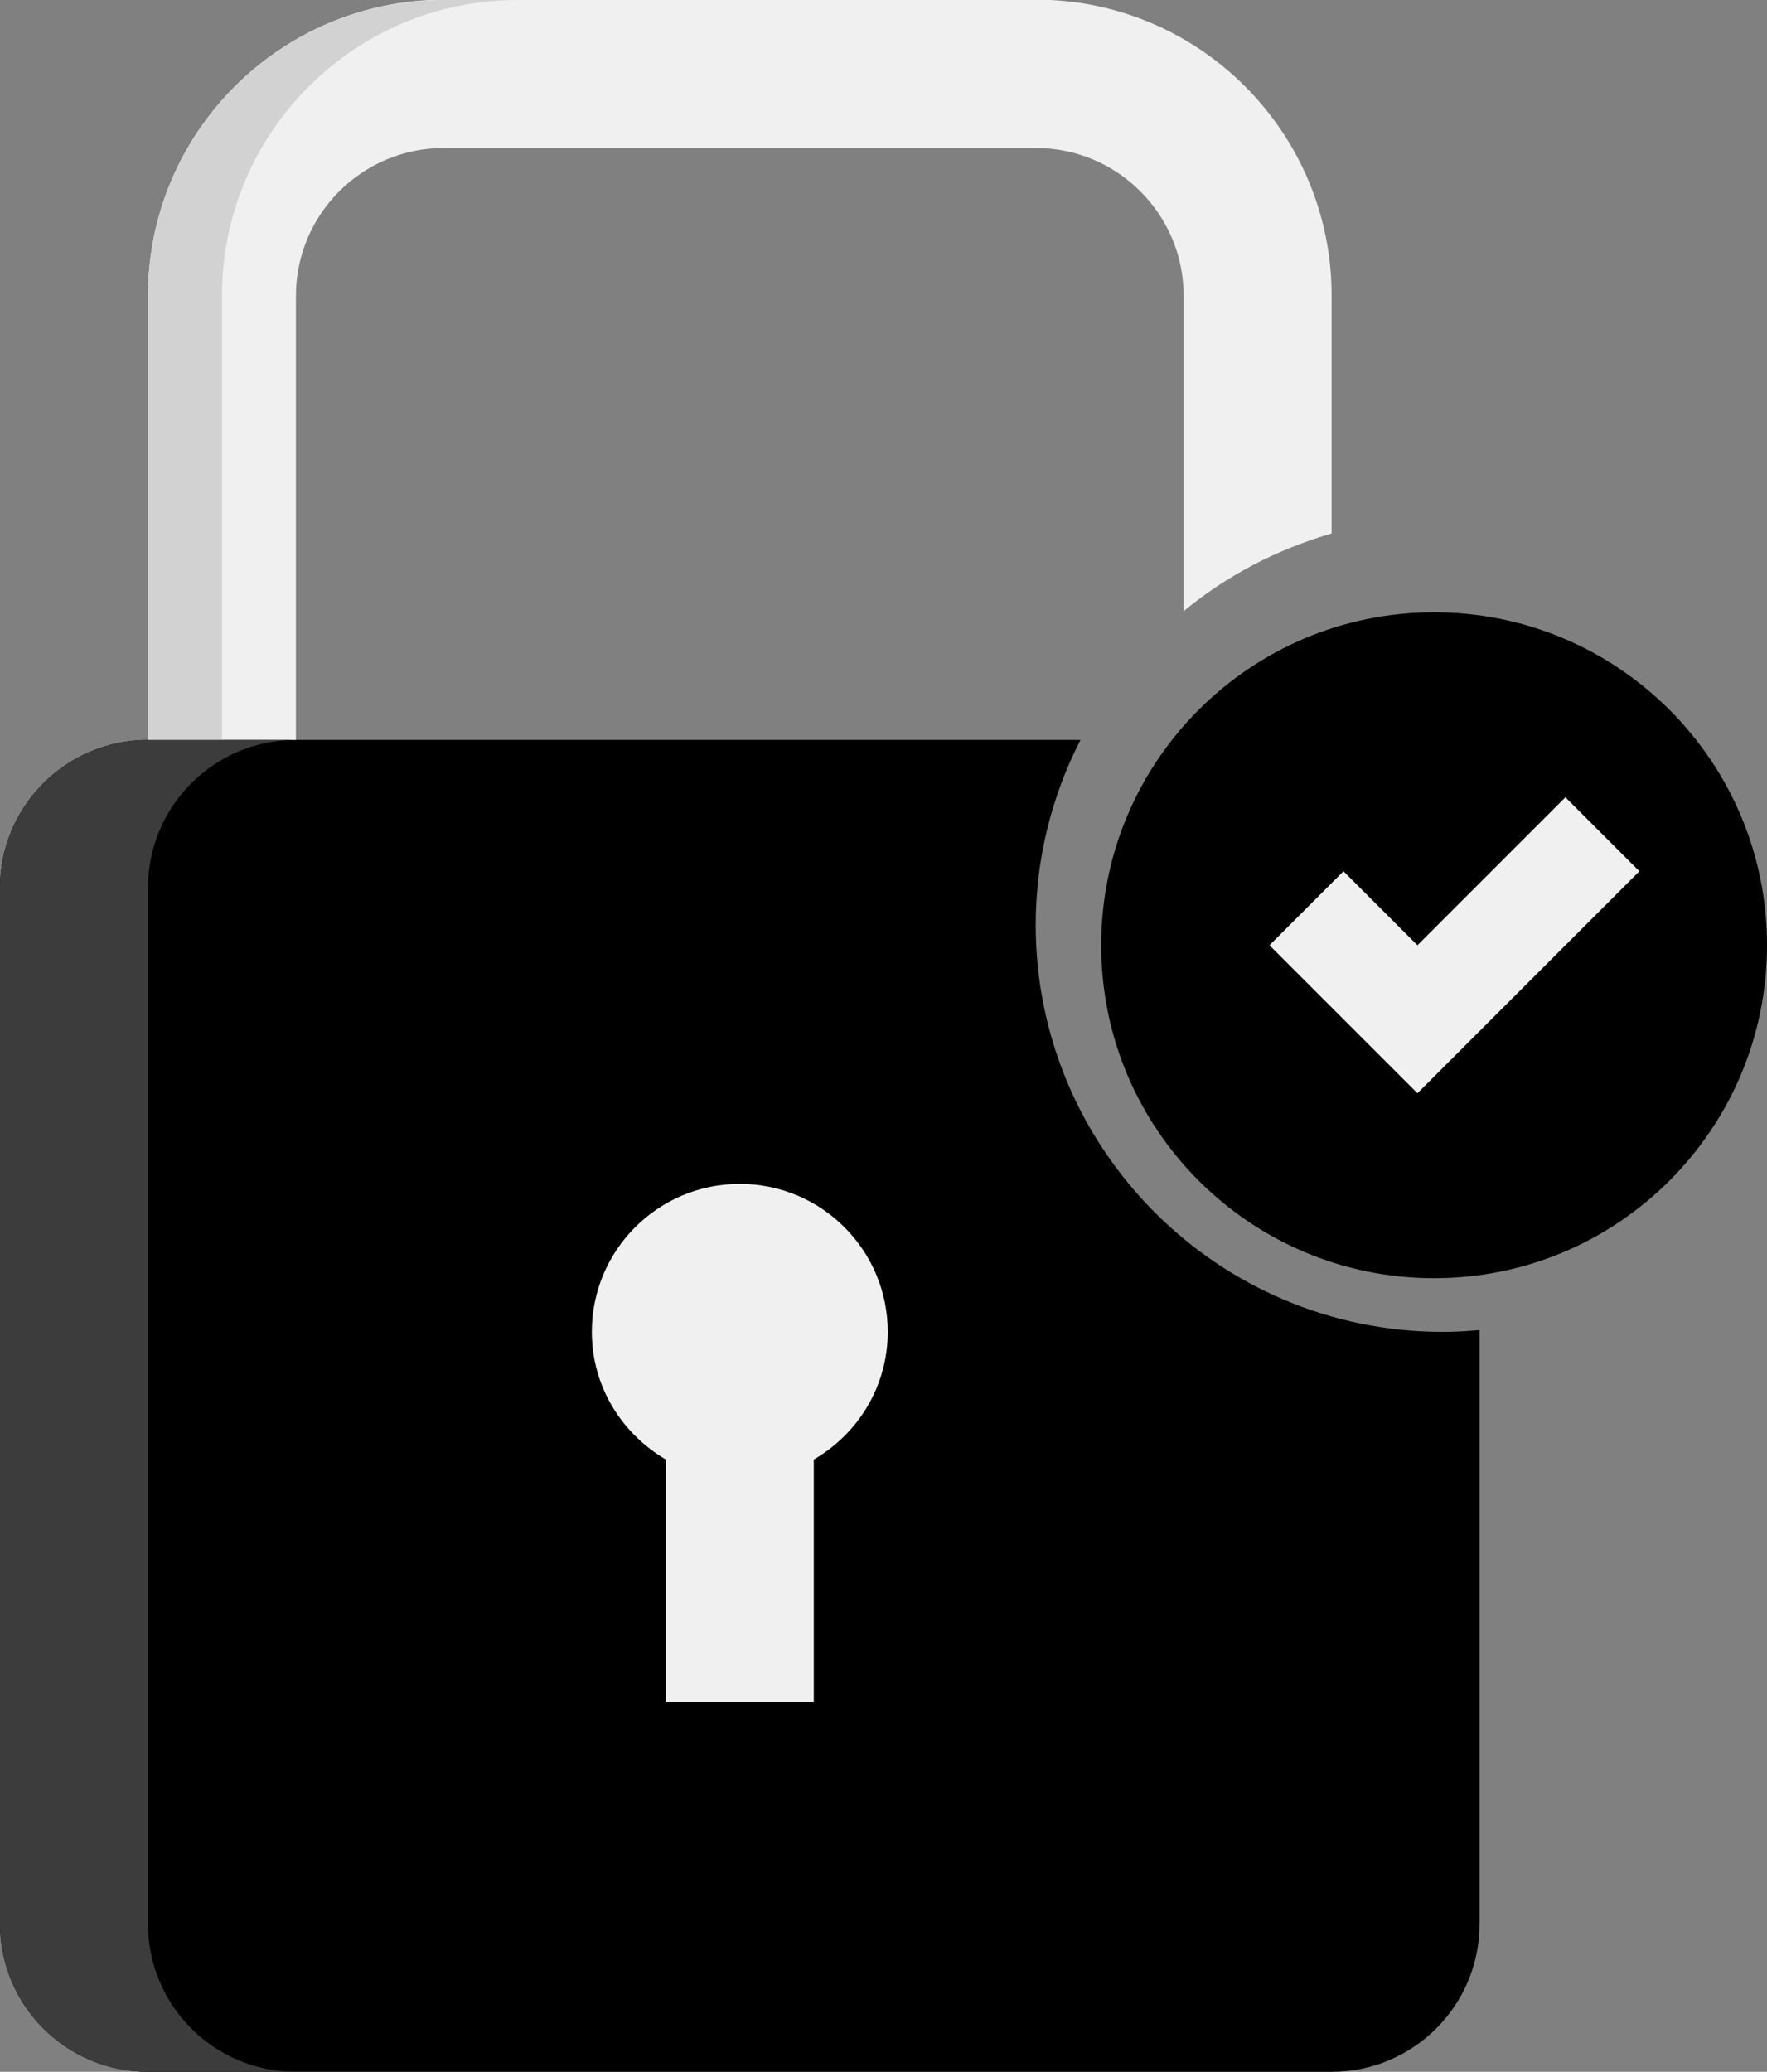
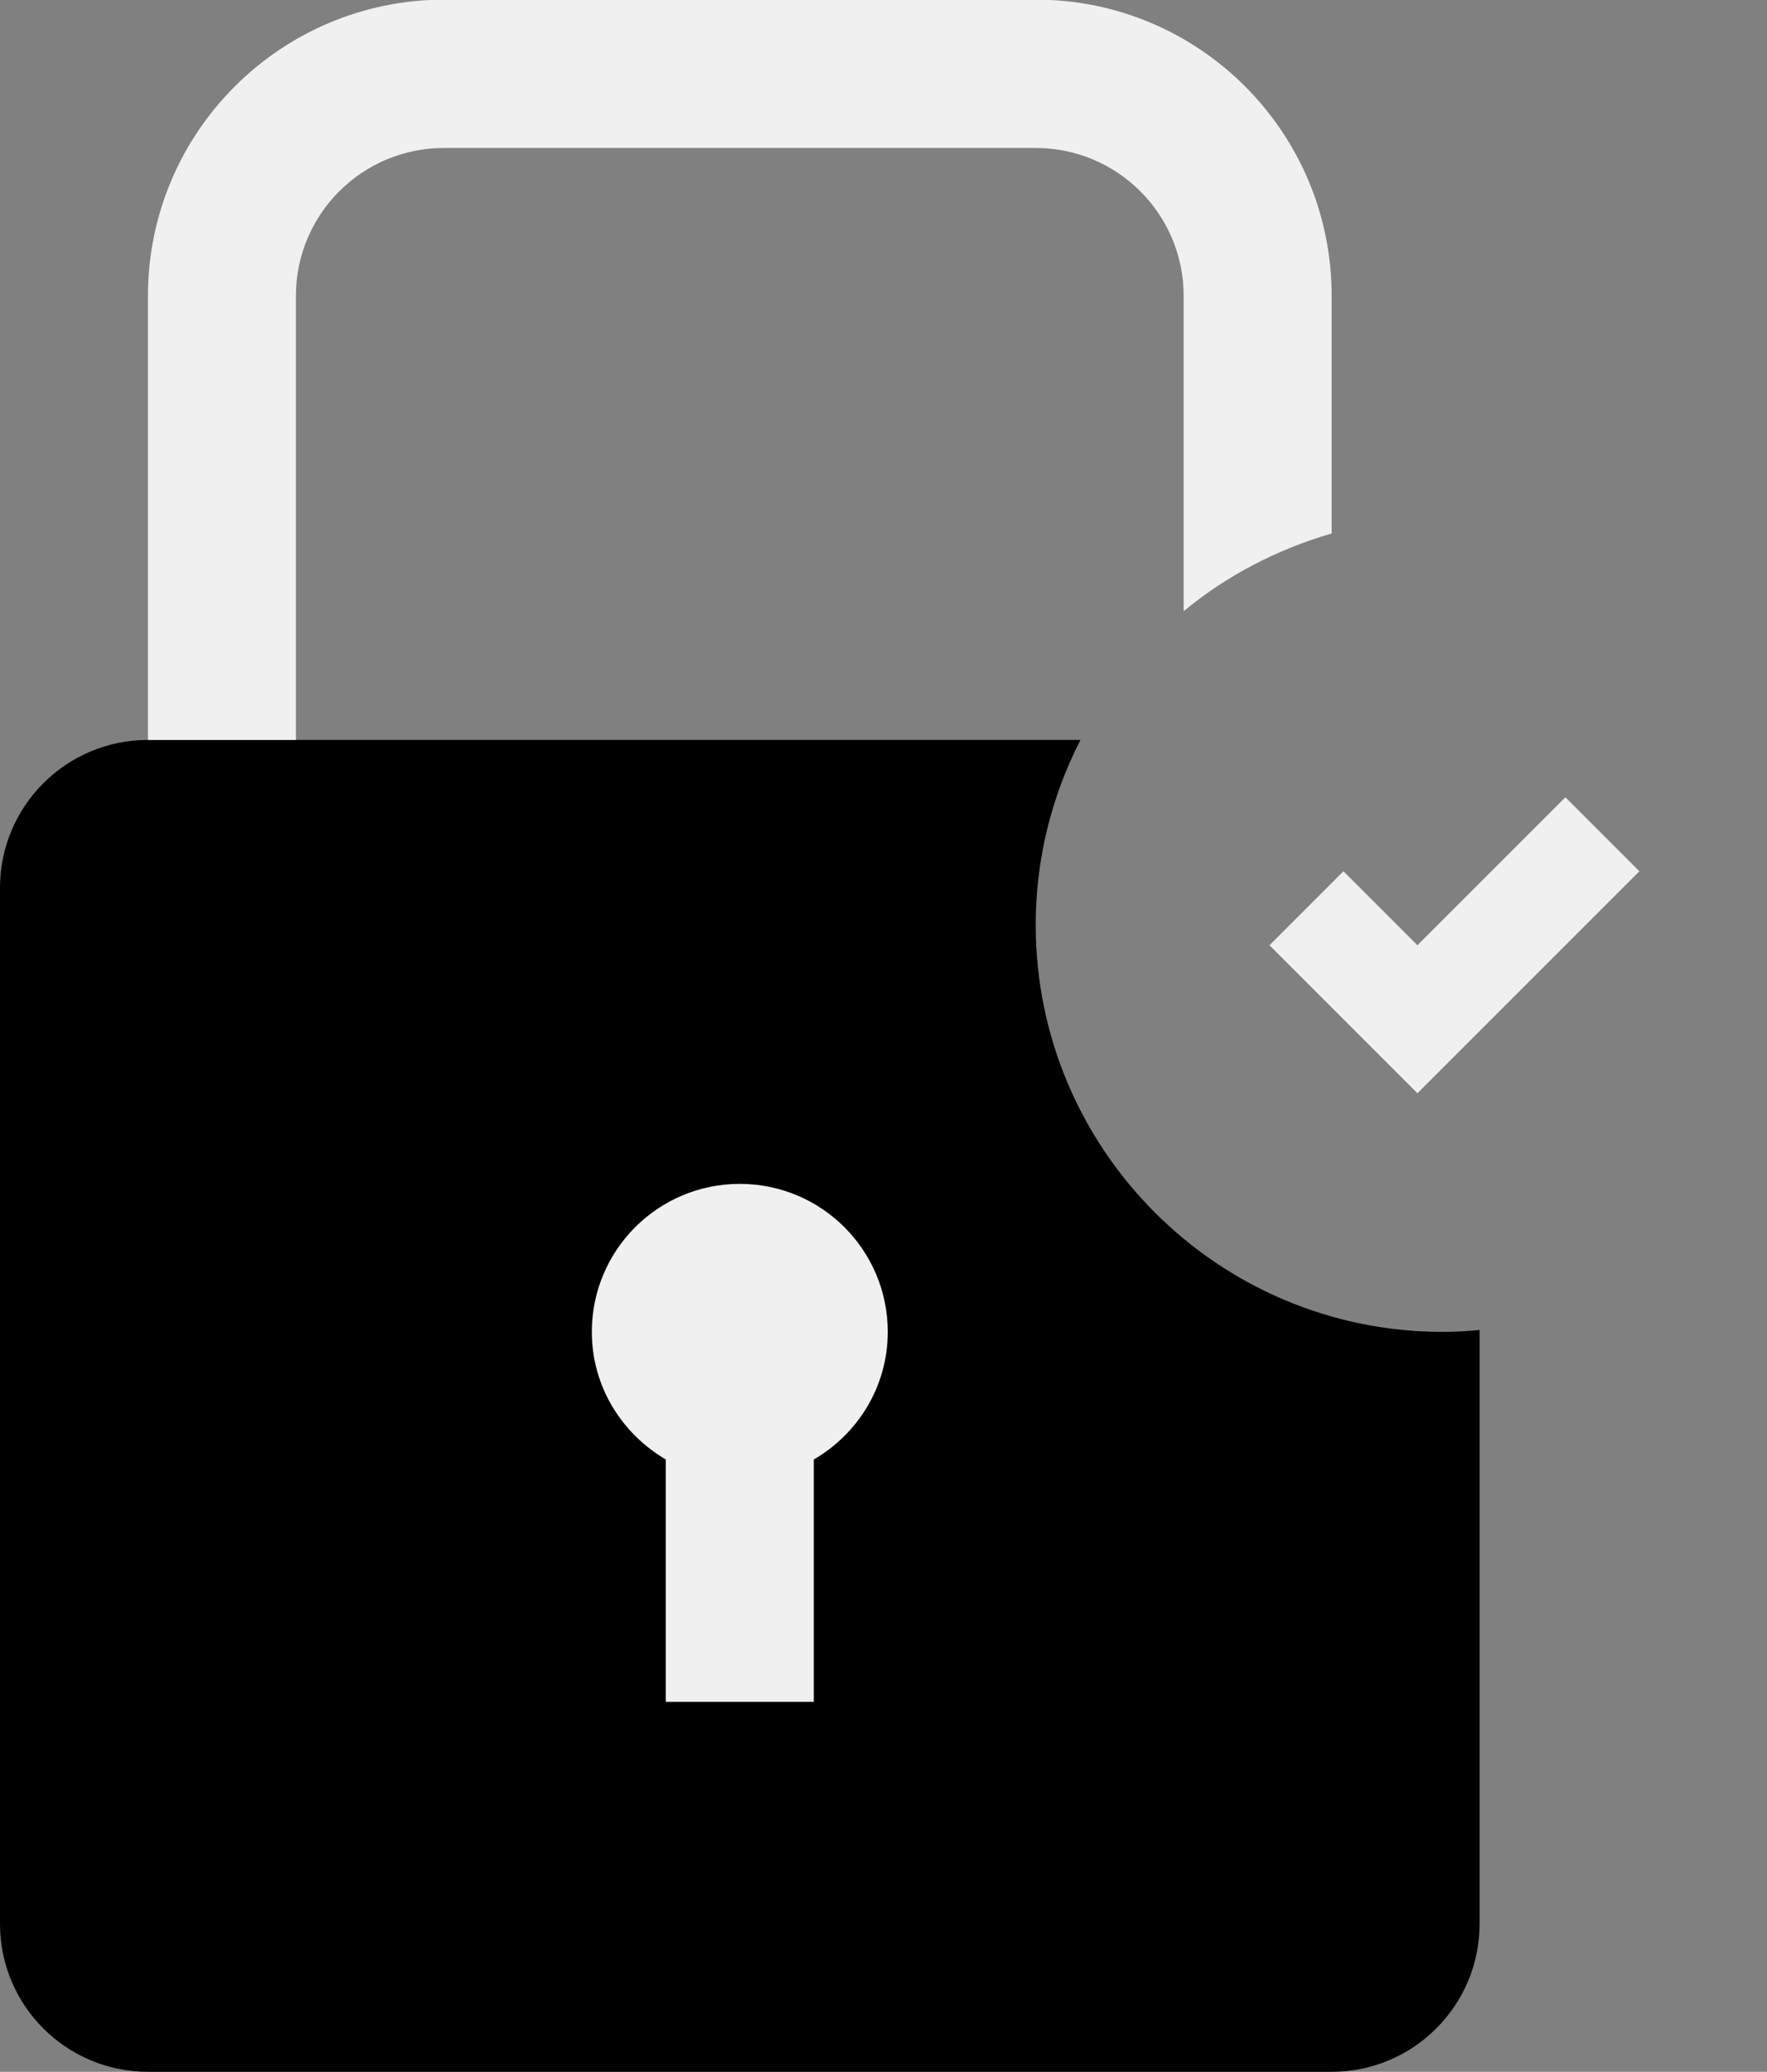
<svg xmlns="http://www.w3.org/2000/svg" id="Icons" viewBox="0 0 47.77 56">
  <rect x="0" y="0" width="47.77" height="56" fill="#808080" stroke="none" />
  <defs>
    <style>      .cls-1 {        fill: #f0f0f0;      }      .cls-2 {        fill: #d2d2d2;      }      .cls-3 {        fill: #3c3c3c;      }    </style>
  </defs>
  <path d="m28,25c0-1.8.44-3.5,1.21-5H4c-2.21,0-4,1.79-4,4v28c0,2.21,1.79,4,4,4h32c2.21,0,4-1.79,4-4v-16.05c-.33.03-.66.05-1,.05-6.07,0-11-4.93-11-11Z" />
  <path class="cls-1" d="m8,8c0-2.21,1.79-4,4-4h16c2.21,0,4,1.79,4,4v8.52c1.16-.96,2.52-1.67,4-2.1v-6.43c0-4.42-3.58-8-8-8H12C7.58,0,4,3.58,4,8v12h4v-12Z" />
-   <path class="cls-2" d="m14,0h-2C7.58,0,4,3.58,4,8v12h2v-12C6,3.58,9.58,0,14,0Z" />
-   <path class="cls-3" d="m4,52v-28c0-2.21,1.79-4,4-4h-4c-2.21,0-4,1.79-4,4v28c0,2.21,1.79,4,4,4h4c-2.21,0-4-1.79-4-4Z" />
  <path class="cls-1" d="m24,36c0-2.21-1.79-4-4-4s-4,1.79-4,4c0,1.48.81,2.75,2,3.45v6.55h4v-6.55c1.19-.69,2-1.97,2-3.45Z" />
-   <path d="m38.77,34.55h0c-4.97,0-9-4.03-9-9h0c0-4.97,4.03-9,9-9h0c4.97,0,9,4.03,9,9h0c0,4.97-4.03,9-9,9Z" />
  <polygon class="cls-1" points="44.32 23.55 38.32 29.55 34.32 25.55 36.32 23.55 38.32 25.55 42.32 21.55 44.32 23.55" />
</svg>